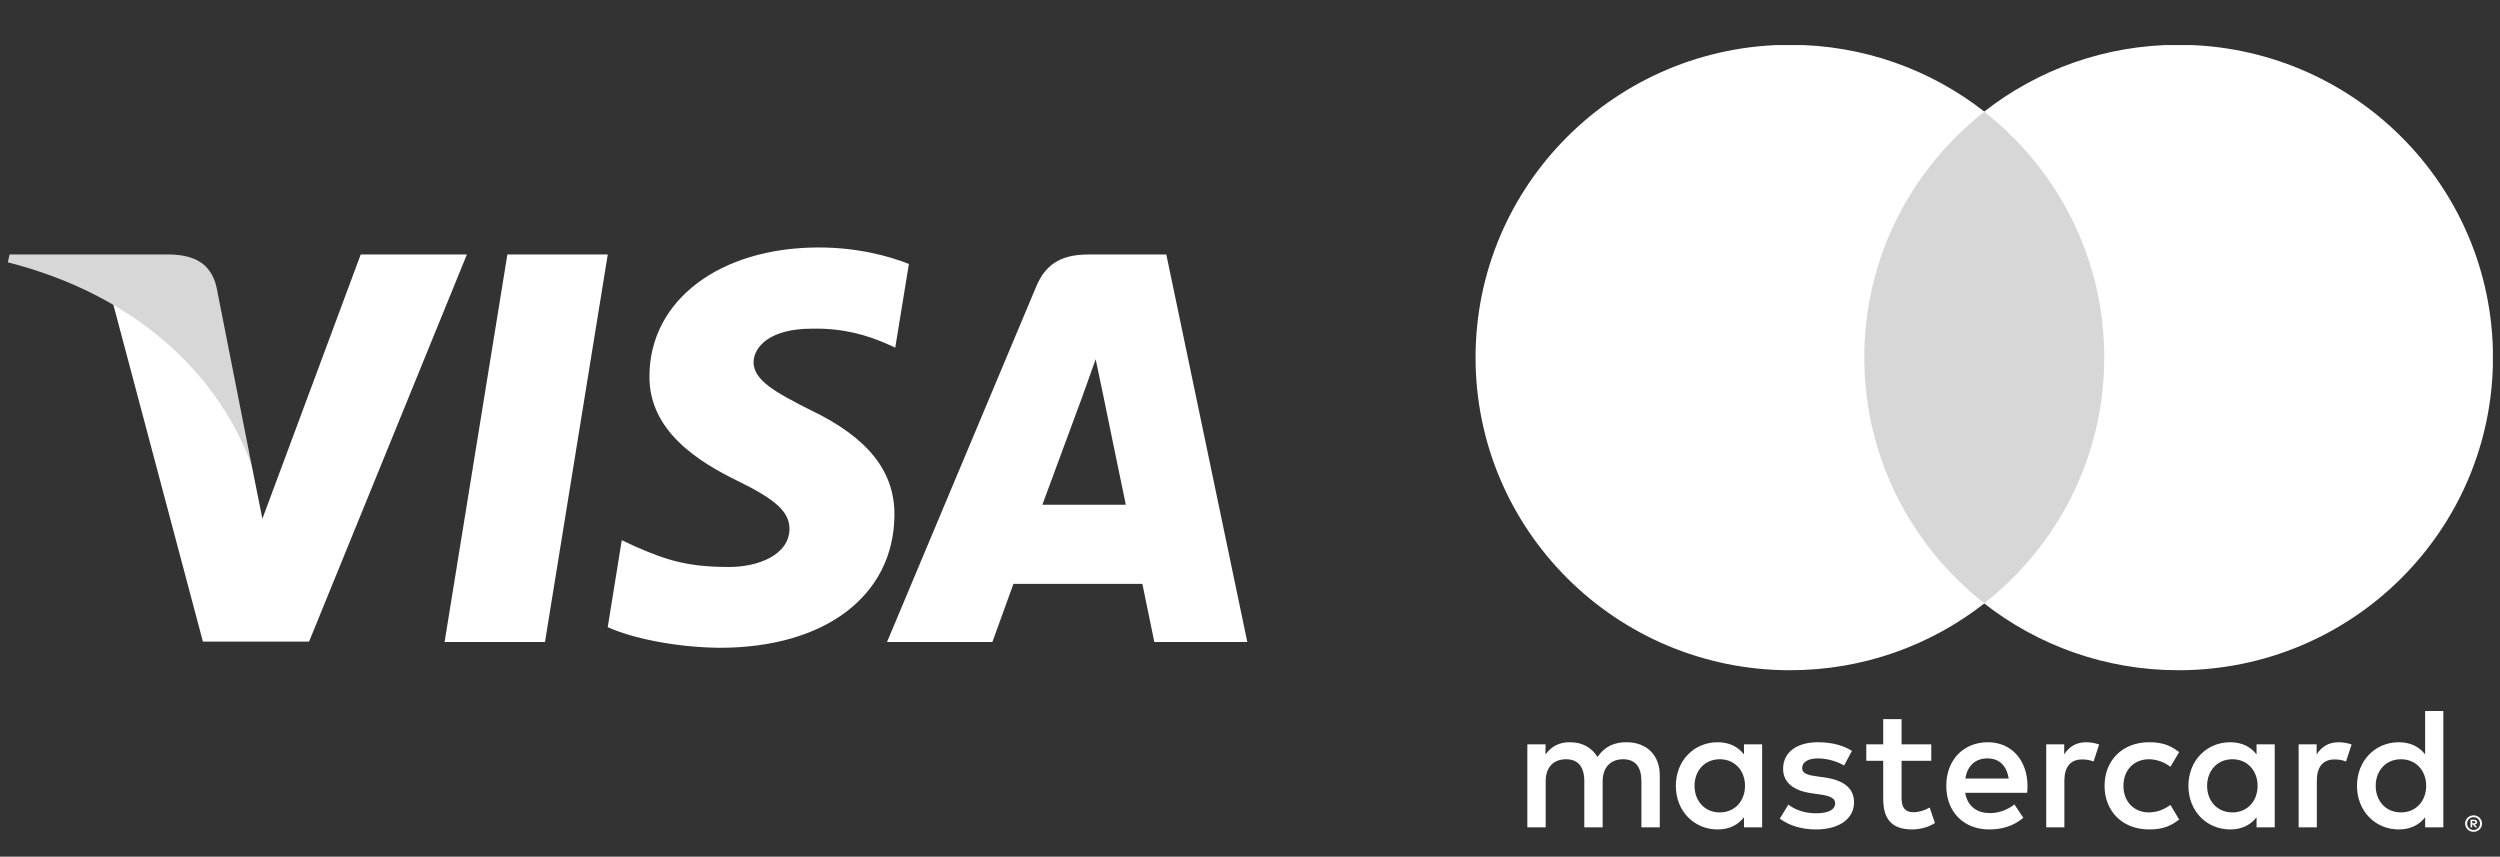
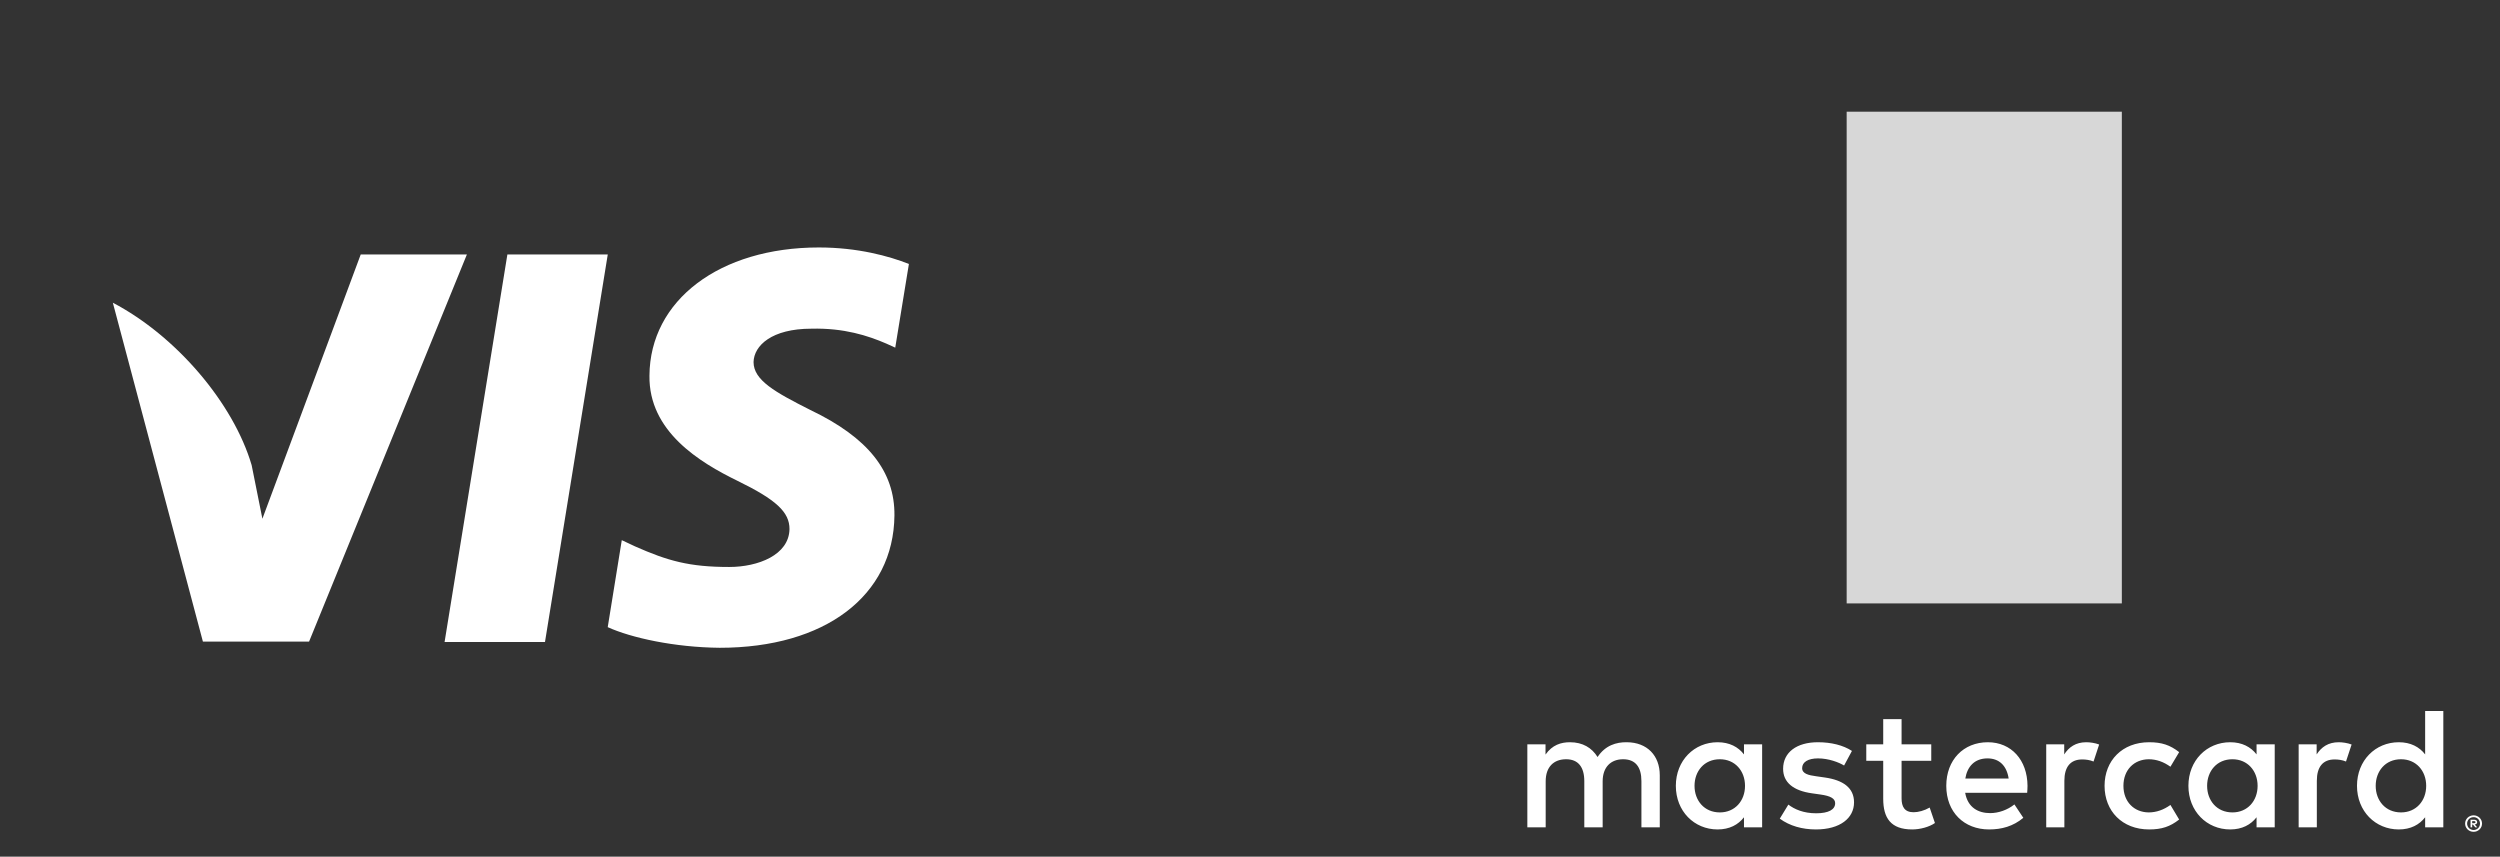
<svg xmlns="http://www.w3.org/2000/svg" width="143" height="49" viewBox="0 0 143 49" fill="none">
  <rect x="0" y="0" width="143" height="49" fill="#333333" stroke="none" />
  <path d="M31.173 36.722H25.43L29.022 14.557H34.764L31.173 36.722Z" fill="white" />
  <path d="M51.989 15.099C50.856 14.65 49.06 14.155 46.838 14.155C41.167 14.155 37.173 17.173 37.149 21.488C37.102 24.672 40.008 26.44 42.182 27.502C44.404 28.586 45.159 29.294 45.159 30.261C45.136 31.746 43.364 32.431 41.71 32.431C39.417 32.431 38.189 32.078 36.322 31.252L35.566 30.897L34.762 35.873C36.109 36.486 38.59 37.029 41.167 37.053C47.193 37.053 51.116 34.081 51.162 29.483C51.185 26.96 49.65 25.026 46.342 23.446C44.333 22.432 43.103 21.748 43.103 20.71C43.127 19.767 44.143 18.801 46.411 18.801C48.278 18.754 49.649 19.201 50.689 19.65L51.208 19.885L51.989 15.099Z" fill="white" />
-   <path d="M59.624 28.87C60.096 27.596 61.916 22.668 61.916 22.668C61.893 22.715 62.388 21.371 62.672 20.546L63.073 22.456C63.073 22.456 64.161 27.762 64.397 28.87C63.499 28.87 60.758 28.87 59.624 28.87ZM66.713 14.557H62.27C60.901 14.557 59.86 14.957 59.269 16.396L50.738 36.722H56.764C56.764 36.722 57.756 33.986 57.969 33.397C58.631 33.397 64.493 33.397 65.343 33.397C65.508 34.175 66.028 36.722 66.028 36.722H71.346L66.713 14.557Z" fill="white" />
  <path d="M20.633 14.557L15.009 29.672L14.394 26.606C13.354 23.069 10.093 19.226 6.454 17.315L11.606 36.699H17.679L26.706 14.557H20.633Z" fill="white" />
-   <path d="M9.785 14.557H0.545L0.45 15.005C7.658 16.844 12.431 21.278 14.393 26.607L12.384 16.42C12.053 15.004 11.037 14.603 9.785 14.557Z" fill="#D7D7D7" />
  <g clip-path="url(#clip0_23_1237)">
    <path d="M141.409 46.97V47.087H141.517C141.541 47.087 141.562 47.081 141.577 47.072C141.59 47.063 141.598 47.047 141.598 47.028C141.598 47.008 141.59 46.993 141.577 46.984C141.562 46.974 141.541 46.97 141.517 46.97H141.409ZM141.518 46.888C141.574 46.888 141.618 46.9 141.649 46.925C141.68 46.95 141.695 46.984 141.695 47.028C141.695 47.064 141.683 47.093 141.658 47.117C141.634 47.14 141.6 47.155 141.554 47.161L141.698 47.325H141.586L141.452 47.162H141.409V47.325H141.315V46.888H141.518ZM141.49 47.477C141.541 47.477 141.589 47.467 141.633 47.447C141.677 47.428 141.716 47.402 141.749 47.369C141.783 47.336 141.809 47.297 141.828 47.252C141.847 47.207 141.857 47.16 141.857 47.108C141.857 47.057 141.847 47.009 141.828 46.965C141.809 46.921 141.783 46.881 141.749 46.848C141.716 46.815 141.677 46.789 141.633 46.769C141.589 46.751 141.541 46.742 141.49 46.742C141.438 46.742 141.389 46.751 141.345 46.769C141.299 46.789 141.259 46.815 141.226 46.848C141.192 46.881 141.166 46.921 141.148 46.965C141.128 47.009 141.119 47.057 141.119 47.108C141.119 47.16 141.128 47.207 141.148 47.252C141.166 47.297 141.192 47.336 141.226 47.369C141.259 47.402 141.299 47.428 141.345 47.447C141.389 47.467 141.438 47.477 141.49 47.477ZM141.49 46.636C141.557 46.636 141.619 46.649 141.679 46.674C141.737 46.698 141.787 46.732 141.832 46.775C141.875 46.817 141.91 46.867 141.935 46.925C141.96 46.982 141.972 47.044 141.972 47.108C141.972 47.173 141.96 47.234 141.935 47.291C141.91 47.348 141.875 47.398 141.832 47.441C141.787 47.484 141.737 47.518 141.679 47.543C141.619 47.568 141.557 47.58 141.49 47.58C141.421 47.58 141.358 47.568 141.299 47.543C141.239 47.518 141.188 47.484 141.144 47.441C141.101 47.398 141.067 47.348 141.041 47.291C141.016 47.234 141.004 47.173 141.004 47.108C141.004 47.044 141.016 46.982 141.041 46.925C141.067 46.867 141.101 46.817 141.144 46.775C141.188 46.732 141.239 46.698 141.299 46.674C141.358 46.649 141.421 46.636 141.49 46.636ZM96.927 44.95C96.927 44.115 97.477 43.429 98.376 43.429C99.235 43.429 99.815 44.086 99.815 44.95C99.815 45.814 99.235 46.47 98.376 46.47C97.477 46.47 96.927 45.785 96.927 44.95ZM100.794 44.95V42.575H99.756V43.152C99.426 42.724 98.927 42.456 98.247 42.456C96.908 42.456 95.858 43.5 95.858 44.95C95.858 46.401 96.908 47.444 98.247 47.444C98.927 47.444 99.426 47.175 99.756 46.748V47.324H100.794V44.95ZM135.89 44.95C135.89 44.115 136.44 43.429 137.339 43.429C138.199 43.429 138.778 44.086 138.778 44.95C138.778 45.814 138.199 46.47 137.339 46.47C136.44 46.47 135.89 45.785 135.89 44.95ZM139.758 44.95V40.668H138.718V43.152C138.389 42.724 137.889 42.456 137.21 42.456C135.87 42.456 134.82 43.5 134.82 44.95C134.82 46.401 135.87 47.444 137.21 47.444C137.889 47.444 138.389 47.175 138.718 46.748V47.324H139.758V44.95ZM113.686 43.38C114.355 43.38 114.785 43.798 114.895 44.532H112.416C112.527 43.847 112.946 43.38 113.686 43.38ZM113.706 42.456C112.306 42.456 111.327 43.469 111.327 44.95C111.327 46.46 112.346 47.444 113.776 47.444C114.496 47.444 115.154 47.265 115.734 46.779L115.225 46.013C114.825 46.331 114.315 46.51 113.836 46.51C113.167 46.51 112.557 46.202 112.407 45.347H115.954C115.964 45.218 115.974 45.089 115.974 44.95C115.964 43.469 115.045 42.456 113.706 42.456ZM126.247 44.95C126.247 44.115 126.797 43.429 127.696 43.429C128.555 43.429 129.135 44.086 129.135 44.95C129.135 45.814 128.555 46.47 127.696 46.47C126.797 46.47 126.247 45.785 126.247 44.95ZM130.114 44.95V42.575H129.075V43.152C128.745 42.724 128.246 42.456 127.567 42.456C126.227 42.456 125.177 43.5 125.177 44.95C125.177 46.401 126.227 47.444 127.567 47.444C128.246 47.444 128.745 47.175 129.075 46.748V47.324H130.114V44.95ZM120.381 44.95C120.381 46.391 121.39 47.444 122.93 47.444C123.649 47.444 124.128 47.285 124.648 46.877L124.149 46.043C123.759 46.321 123.35 46.47 122.899 46.47C122.07 46.46 121.46 45.864 121.46 44.95C121.46 44.035 122.07 43.44 122.899 43.429C123.35 43.429 123.759 43.578 124.149 43.857L124.648 43.022C124.128 42.615 123.649 42.456 122.93 42.456C121.39 42.456 120.381 43.509 120.381 44.95ZM133.772 42.456C133.172 42.456 132.782 42.735 132.512 43.152V42.575H131.483V47.324H132.523V44.662C132.523 43.876 132.862 43.44 133.542 43.44C133.752 43.44 133.972 43.469 134.191 43.559L134.512 42.586C134.282 42.496 133.982 42.456 133.772 42.456ZM105.931 42.953C105.431 42.625 104.743 42.456 103.983 42.456C102.773 42.456 101.994 43.032 101.994 43.976C101.994 44.751 102.574 45.228 103.642 45.377L104.133 45.447C104.703 45.526 104.971 45.675 104.971 45.944C104.971 46.311 104.592 46.52 103.883 46.52C103.163 46.52 102.644 46.292 102.294 46.023L101.804 46.827C102.374 47.245 103.093 47.444 103.872 47.444C105.252 47.444 106.051 46.798 106.051 45.894C106.051 45.059 105.422 44.622 104.382 44.473L103.893 44.403C103.443 44.344 103.083 44.255 103.083 43.937C103.083 43.589 103.423 43.38 103.992 43.38C104.602 43.38 105.192 43.609 105.482 43.788L105.931 42.953ZM119.331 42.456C118.732 42.456 118.342 42.735 118.073 43.152V42.575H117.044V47.324H118.082V44.662C118.082 43.876 118.422 43.44 119.102 43.44C119.312 43.44 119.532 43.469 119.751 43.559L120.071 42.586C119.842 42.496 119.542 42.456 119.331 42.456ZM110.468 42.575H108.77V41.135H107.72V42.575H106.751V43.519H107.72V45.686C107.72 46.788 108.15 47.444 109.378 47.444C109.829 47.444 110.348 47.305 110.678 47.077L110.378 46.192C110.068 46.37 109.728 46.46 109.458 46.46C108.939 46.46 108.77 46.142 108.77 45.665V43.519H110.468V42.575ZM94.939 47.324V44.344C94.939 43.221 94.22 42.466 93.06 42.456C92.451 42.446 91.821 42.635 91.381 43.301C91.052 42.774 90.532 42.456 89.803 42.456C89.293 42.456 88.794 42.605 88.404 43.161V42.575H87.364V47.324H88.413V44.692C88.413 43.867 88.873 43.429 89.583 43.429C90.273 43.429 90.622 43.876 90.622 44.681V47.324H91.672V44.692C91.672 43.867 92.151 43.429 92.841 43.429C93.55 43.429 93.889 43.876 93.889 44.681V47.324H94.939Z" fill="white" />
    <path d="M121.369 34.515H105.629V6.389H121.369V34.515Z" fill="#D7D7D7" />
-     <path d="M106.637 20.45C106.637 14.744 109.324 9.662 113.508 6.387C110.448 3.992 106.587 2.562 102.39 2.562C92.456 2.562 84.402 10.571 84.402 20.45C84.402 30.329 92.456 38.337 102.39 38.337C106.587 38.337 110.448 36.907 113.508 34.513C109.324 31.237 106.637 26.155 106.637 20.45Z" fill="white" />
-     <path d="M142.598 20.45C142.598 30.329 134.545 38.337 124.61 38.337C120.414 38.337 116.552 36.907 113.492 34.513C117.677 31.237 120.363 26.155 120.363 20.45C120.363 14.744 117.677 9.662 113.492 6.387C116.552 3.992 120.414 2.562 124.61 2.562C134.545 2.562 142.598 10.571 142.598 20.45Z" fill="white" />
  </g>
  <defs>
    <clipPath id="clip0_23_1237">
      <rect width="58.213" height="45.024" fill="white" transform="translate(84.379 2.577)" />
    </clipPath>
  </defs>
</svg>